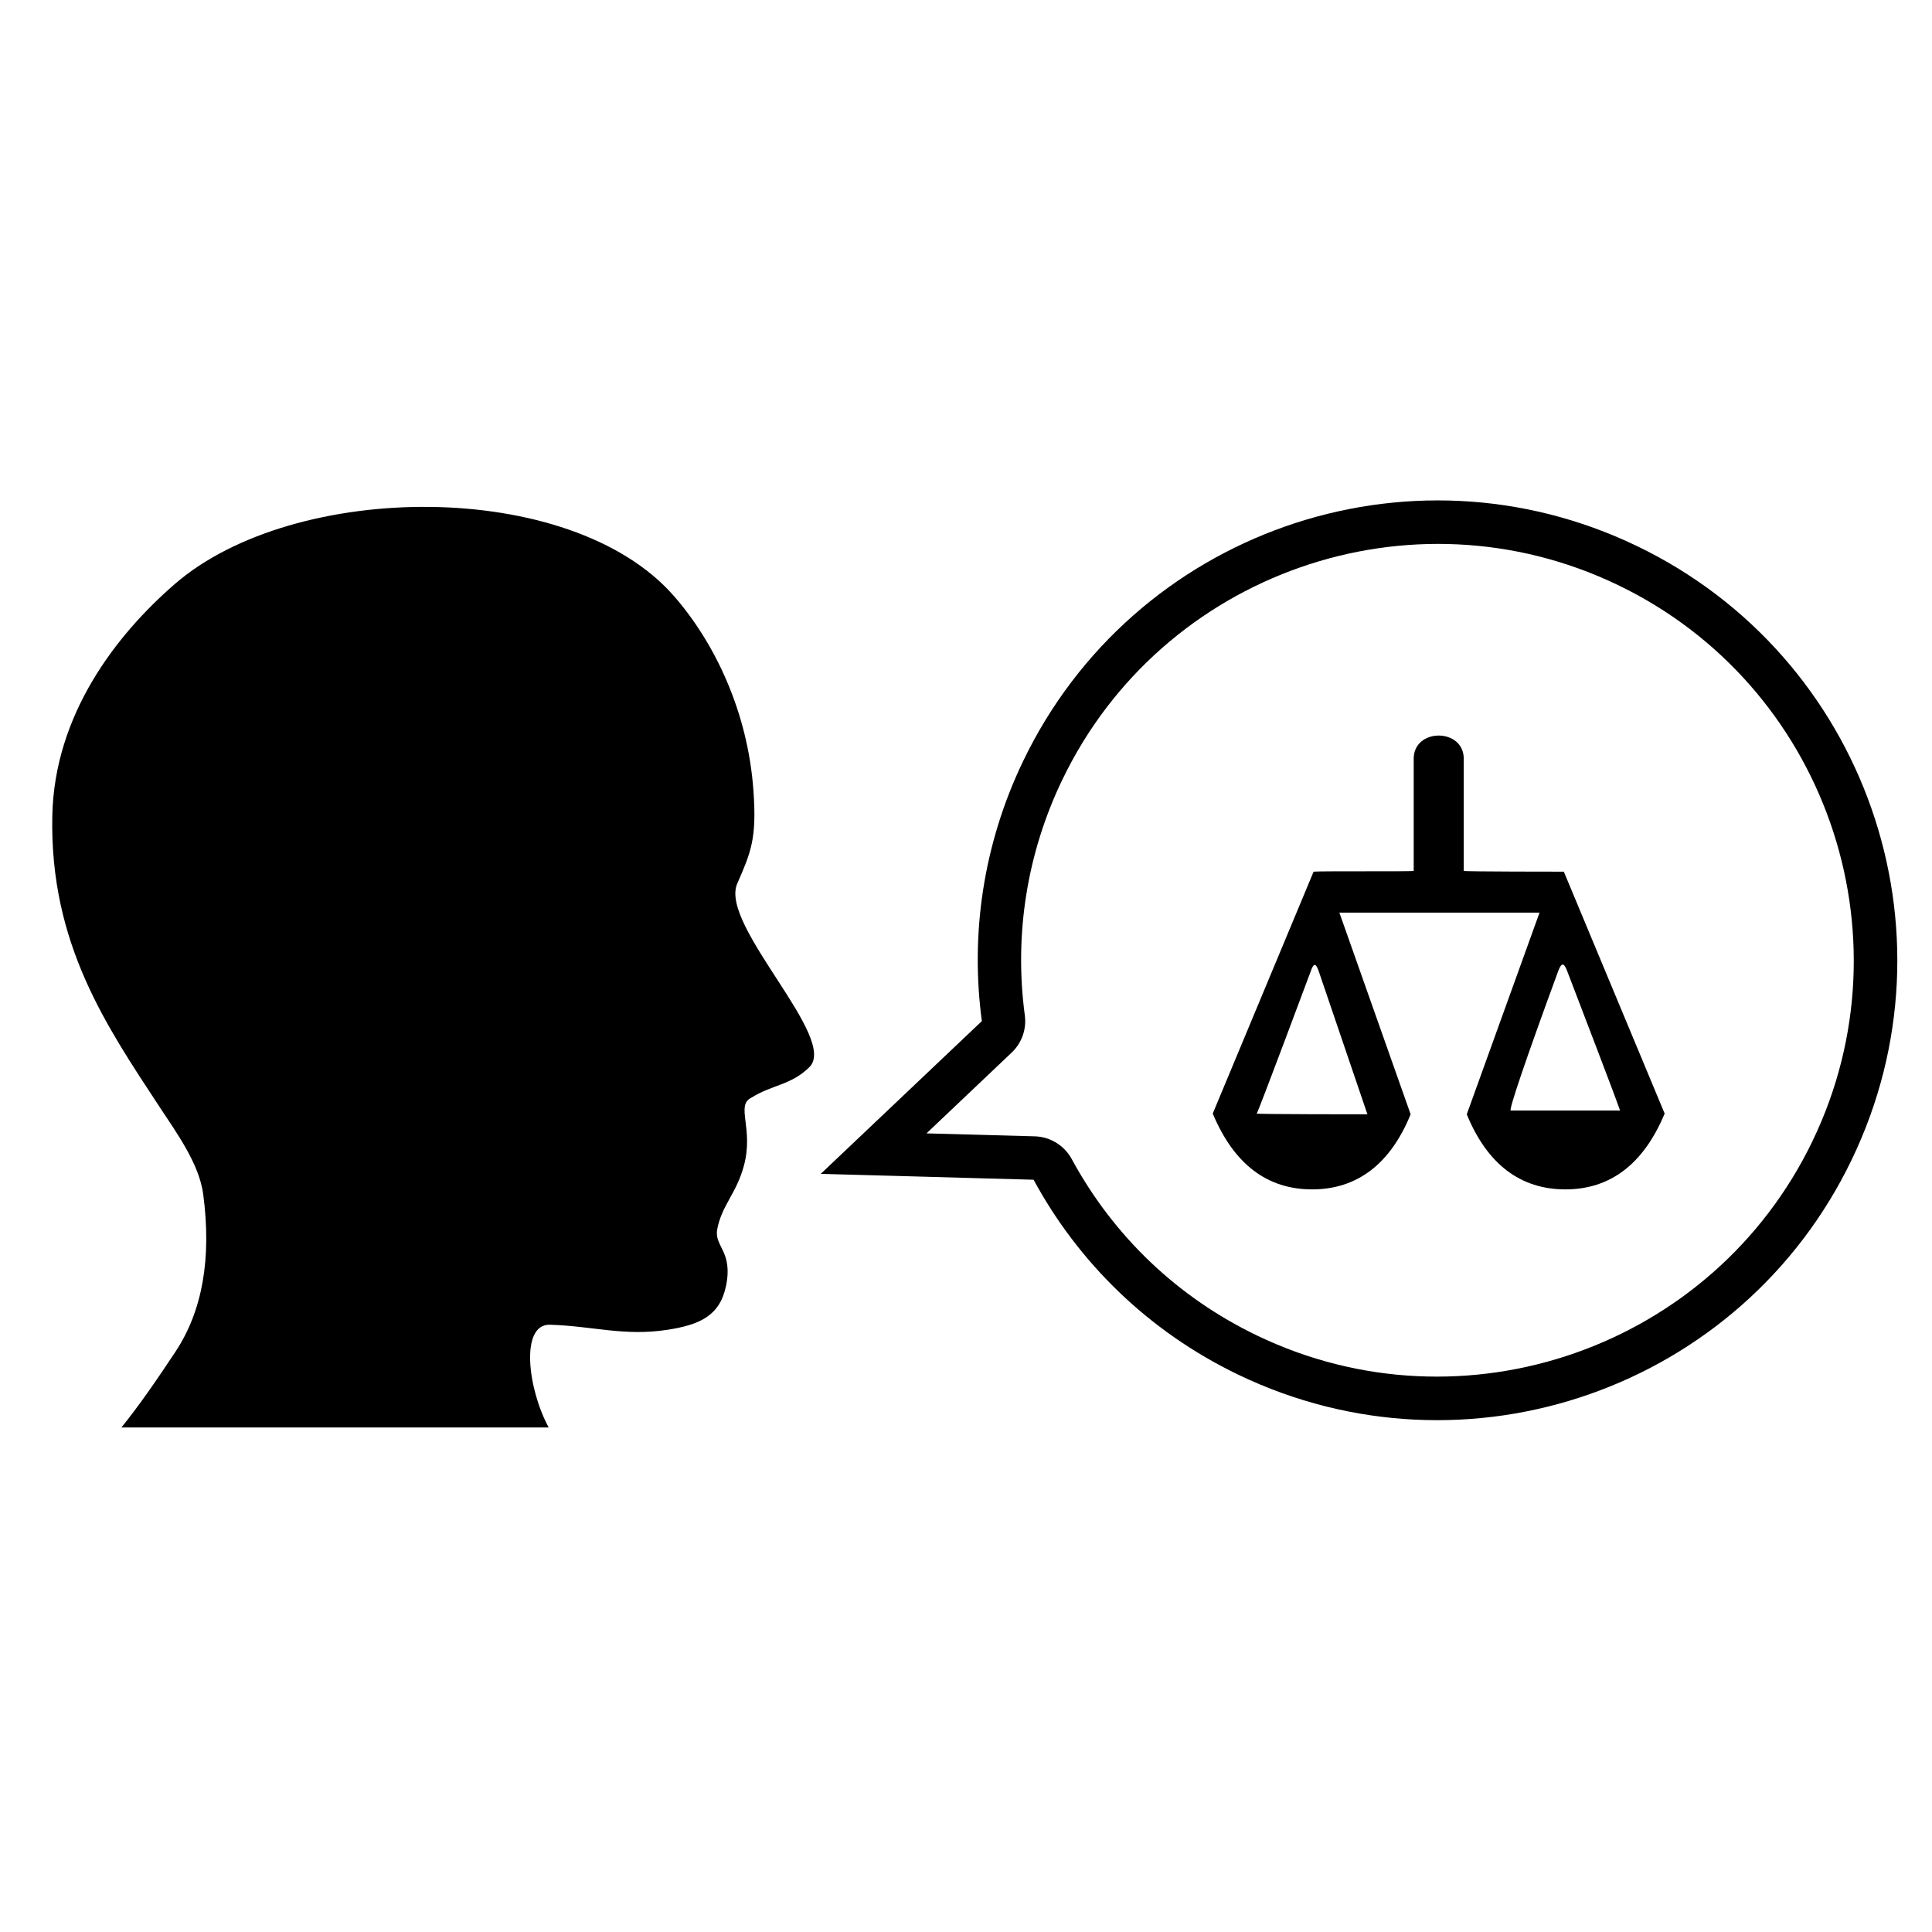
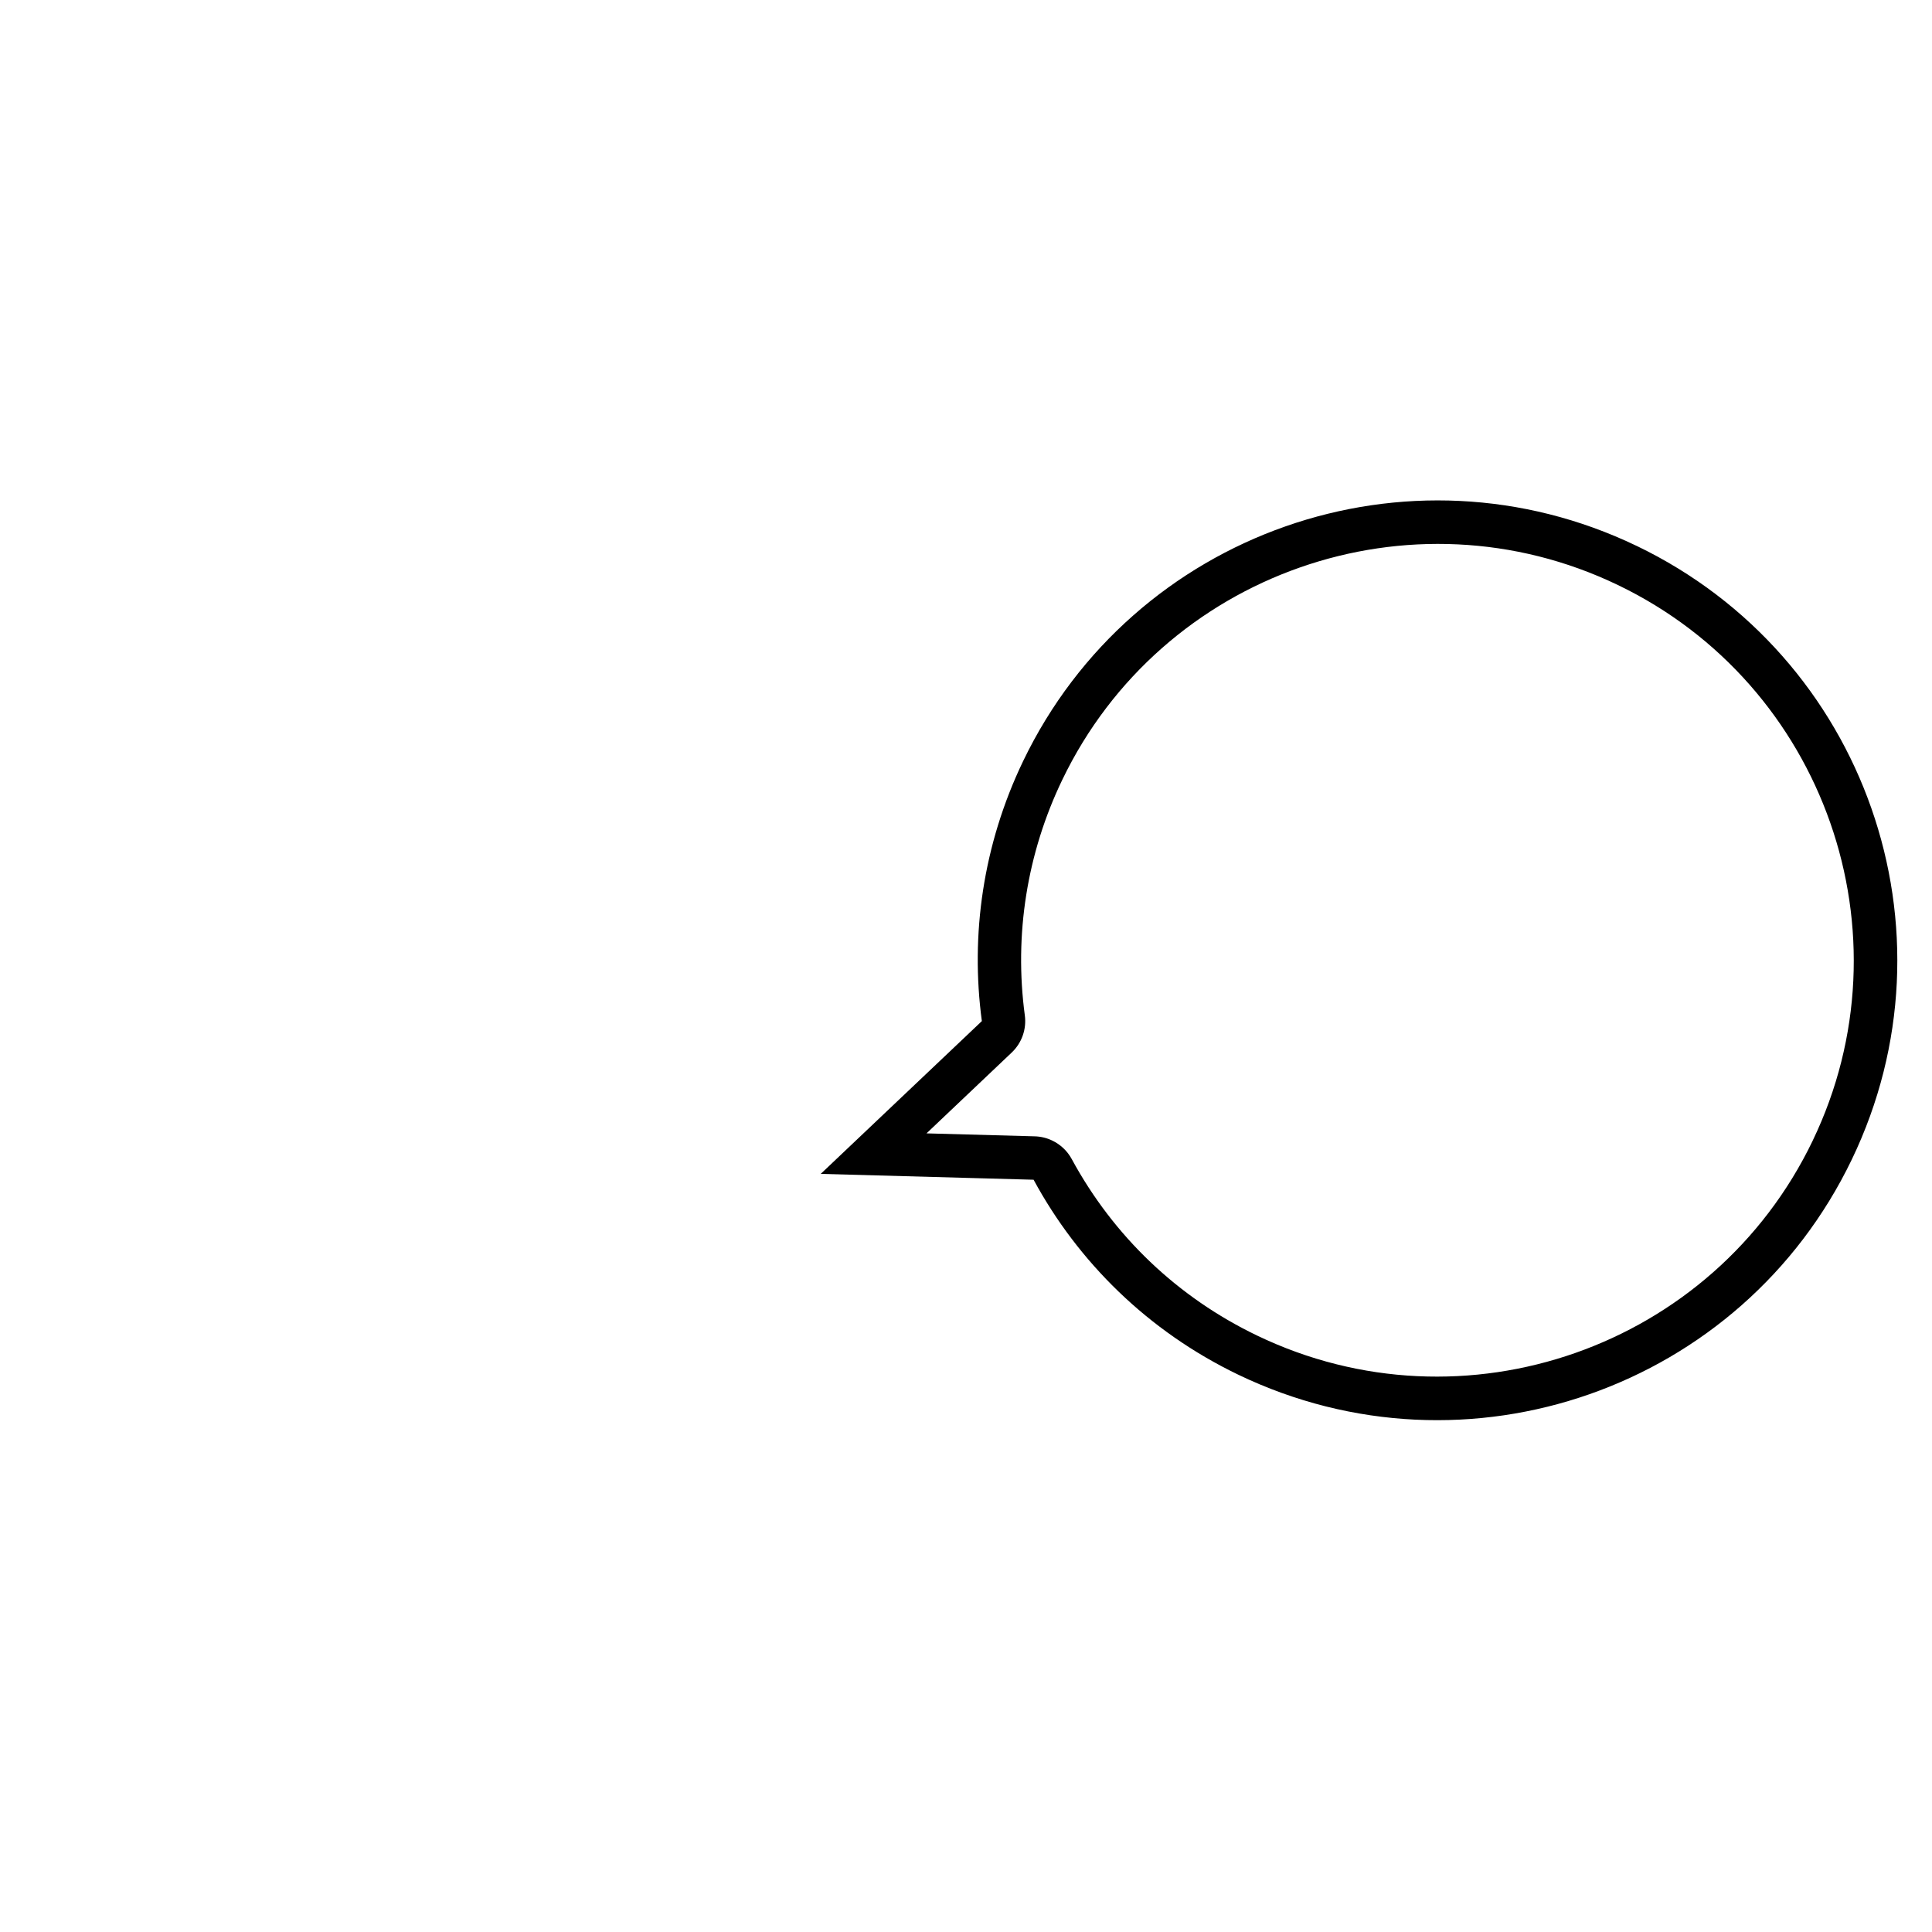
<svg xmlns="http://www.w3.org/2000/svg" fill="#000000" width="800px" height="800px" version="1.1" viewBox="144 144 512 512">
  <g>
    <path d="m577.75 288.68c-60.645-29.168-133.44-3.637-162.6 57-10.699 22.262-14.008 46.152-10.949 68.922l-42.699 40.488 56.41 1.551c11.781 21.75 30.25 40.121 54.23 51.66 60.637 29.16 133.44 3.641 162.6-57.012 29.168-60.641 3.648-133.45-56.988-162.61zm46.629 157.62c-26.367 54.84-92.426 77.992-147.25 51.629-21.023-10.109-38.004-26.285-49.117-46.781-1.176-2.156-2.984-3.844-5.125-4.871-1.434-0.699-3.023-1.09-4.664-1.137l-28.691-0.785 22.578-21.418c2.676-2.535 3.977-6.207 3.477-9.867-2.863-21.355 0.562-42.941 9.926-62.406 26.359-54.836 92.418-78.004 147.25-51.625 54.836 26.363 77.977 92.438 51.613 147.26z" />
-     <path d="m339.29 378.37c3.738-8.574 5.297-12.051 4.375-24.902-1.5-20.895-10.297-39.23-21.137-51.594-27.367-31.195-100.58-30.539-132.21-3.094-15.543 13.48-31.902 34.594-32.457 61.438-0.711 33.93 14.465 55.84 28.402 77.094 4.461 6.801 10.508 15.02 11.59 23.188 2.254 17.035-0.215 30.949-7.359 41.73-5.004 7.555-9.539 14.133-14.312 20.062l113.22-0.004c-5.578-10.285-7.547-27.242 0.207-27.223 11.484 0.332 19.676 3.102 31.129 1.367 8.648-1.316 13.988-3.695 15.652-11.59 1.945-9.254-3.184-10.488-2.316-15.074 1.188-6.332 5.082-9.469 7.059-16.805 2.68-9.977-2.25-16.012 1.977-18.055 5.578-3.504 10.445-3.281 15.309-8.031 8.043-7.551-23.5-37.312-19.129-48.508z" />
-     <path d="m558.43 375c-0.199 0-26.523 0-26.523-0.203v-29.535c0.203-8.441-13.461-8.441-13.262 0v29.535c0 0.203-24.922 0-26.527 0.203l-26.727 64.105c5.629 13.465 14.469 20.094 26.324 20.094 11.855 0 20.699-6.629 26.121-19.895l-18.887-53.453h53.047l-19.285 53.453c5.426 13.262 14.27 19.895 26.121 19.895 11.855 0 20.699-6.629 26.32-20.094zm-52.047 64.305c-0.203 0-29.539 0-29.34-0.199 0.406-0.406 14.27-37.578 14.27-37.578 0.805-2.414 1.402-2.414 2.211 0zm66.918-1.008h-28.938c-0.602 0 4.019-13.66 12.66-37.172 0.805-2.008 1.406-2.008 2.215 0 13.859 36.168 14.062 36.969 14.062 37.172z" />
  </g>
</svg>